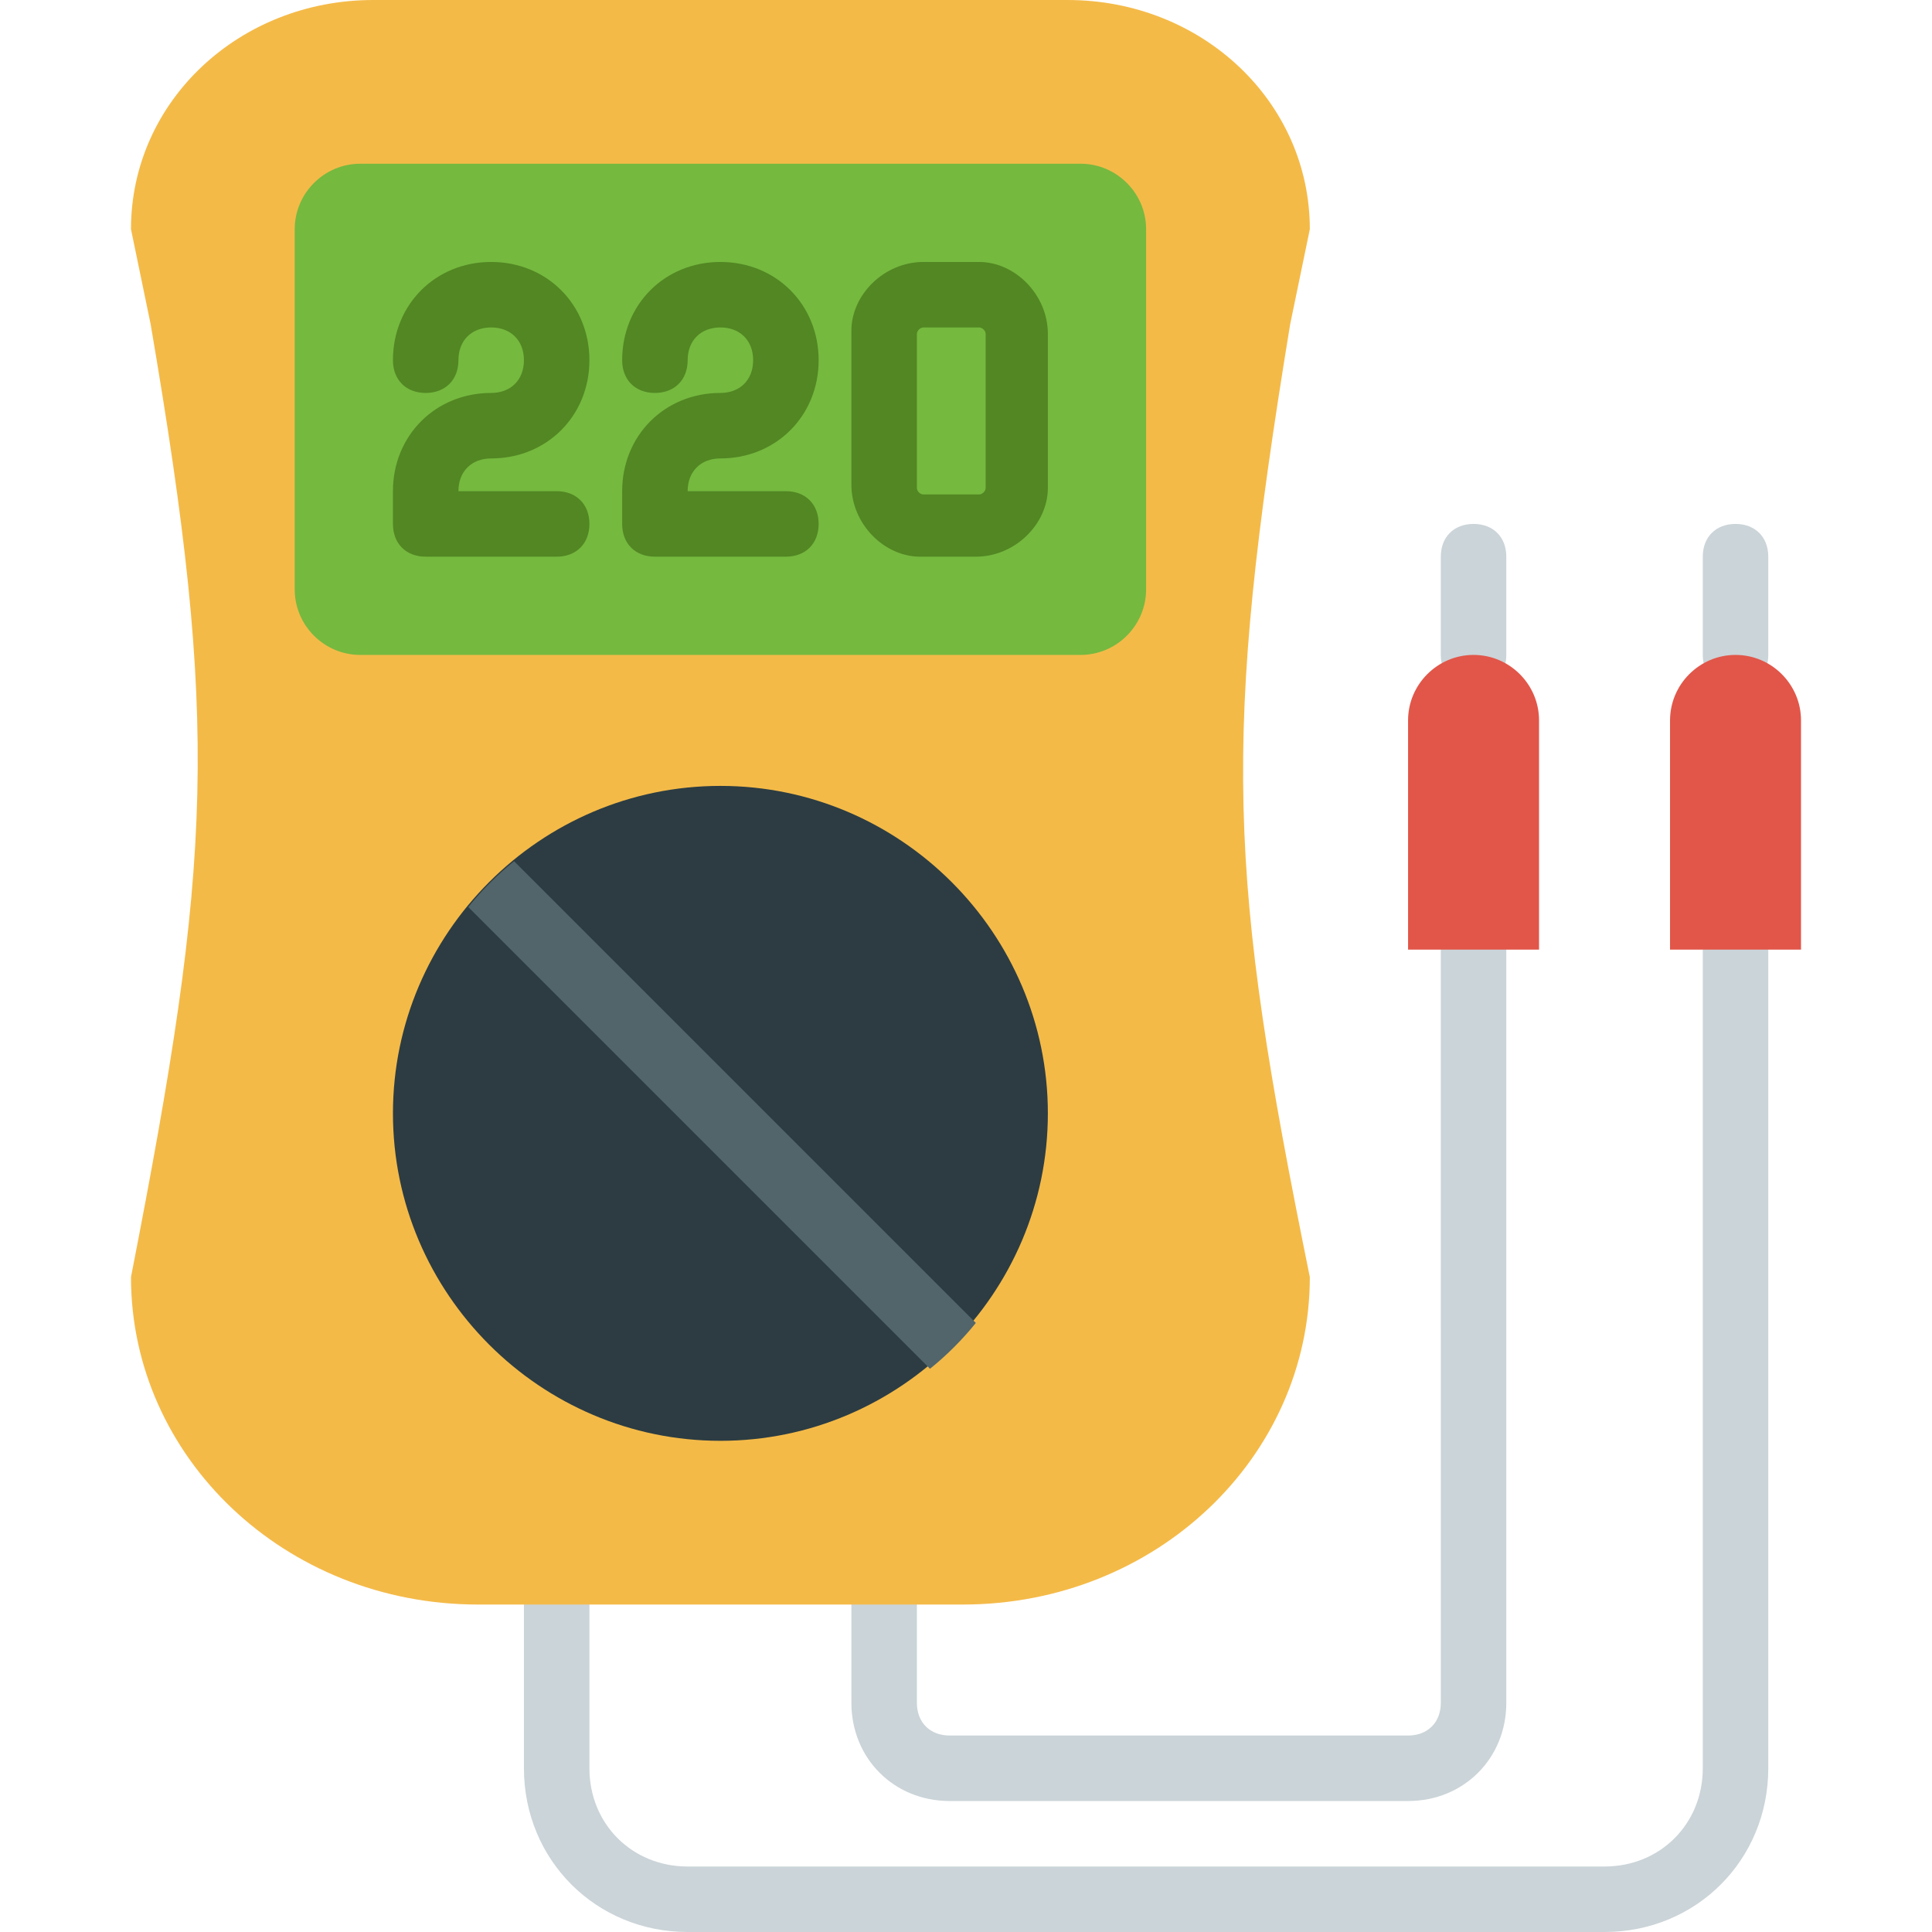
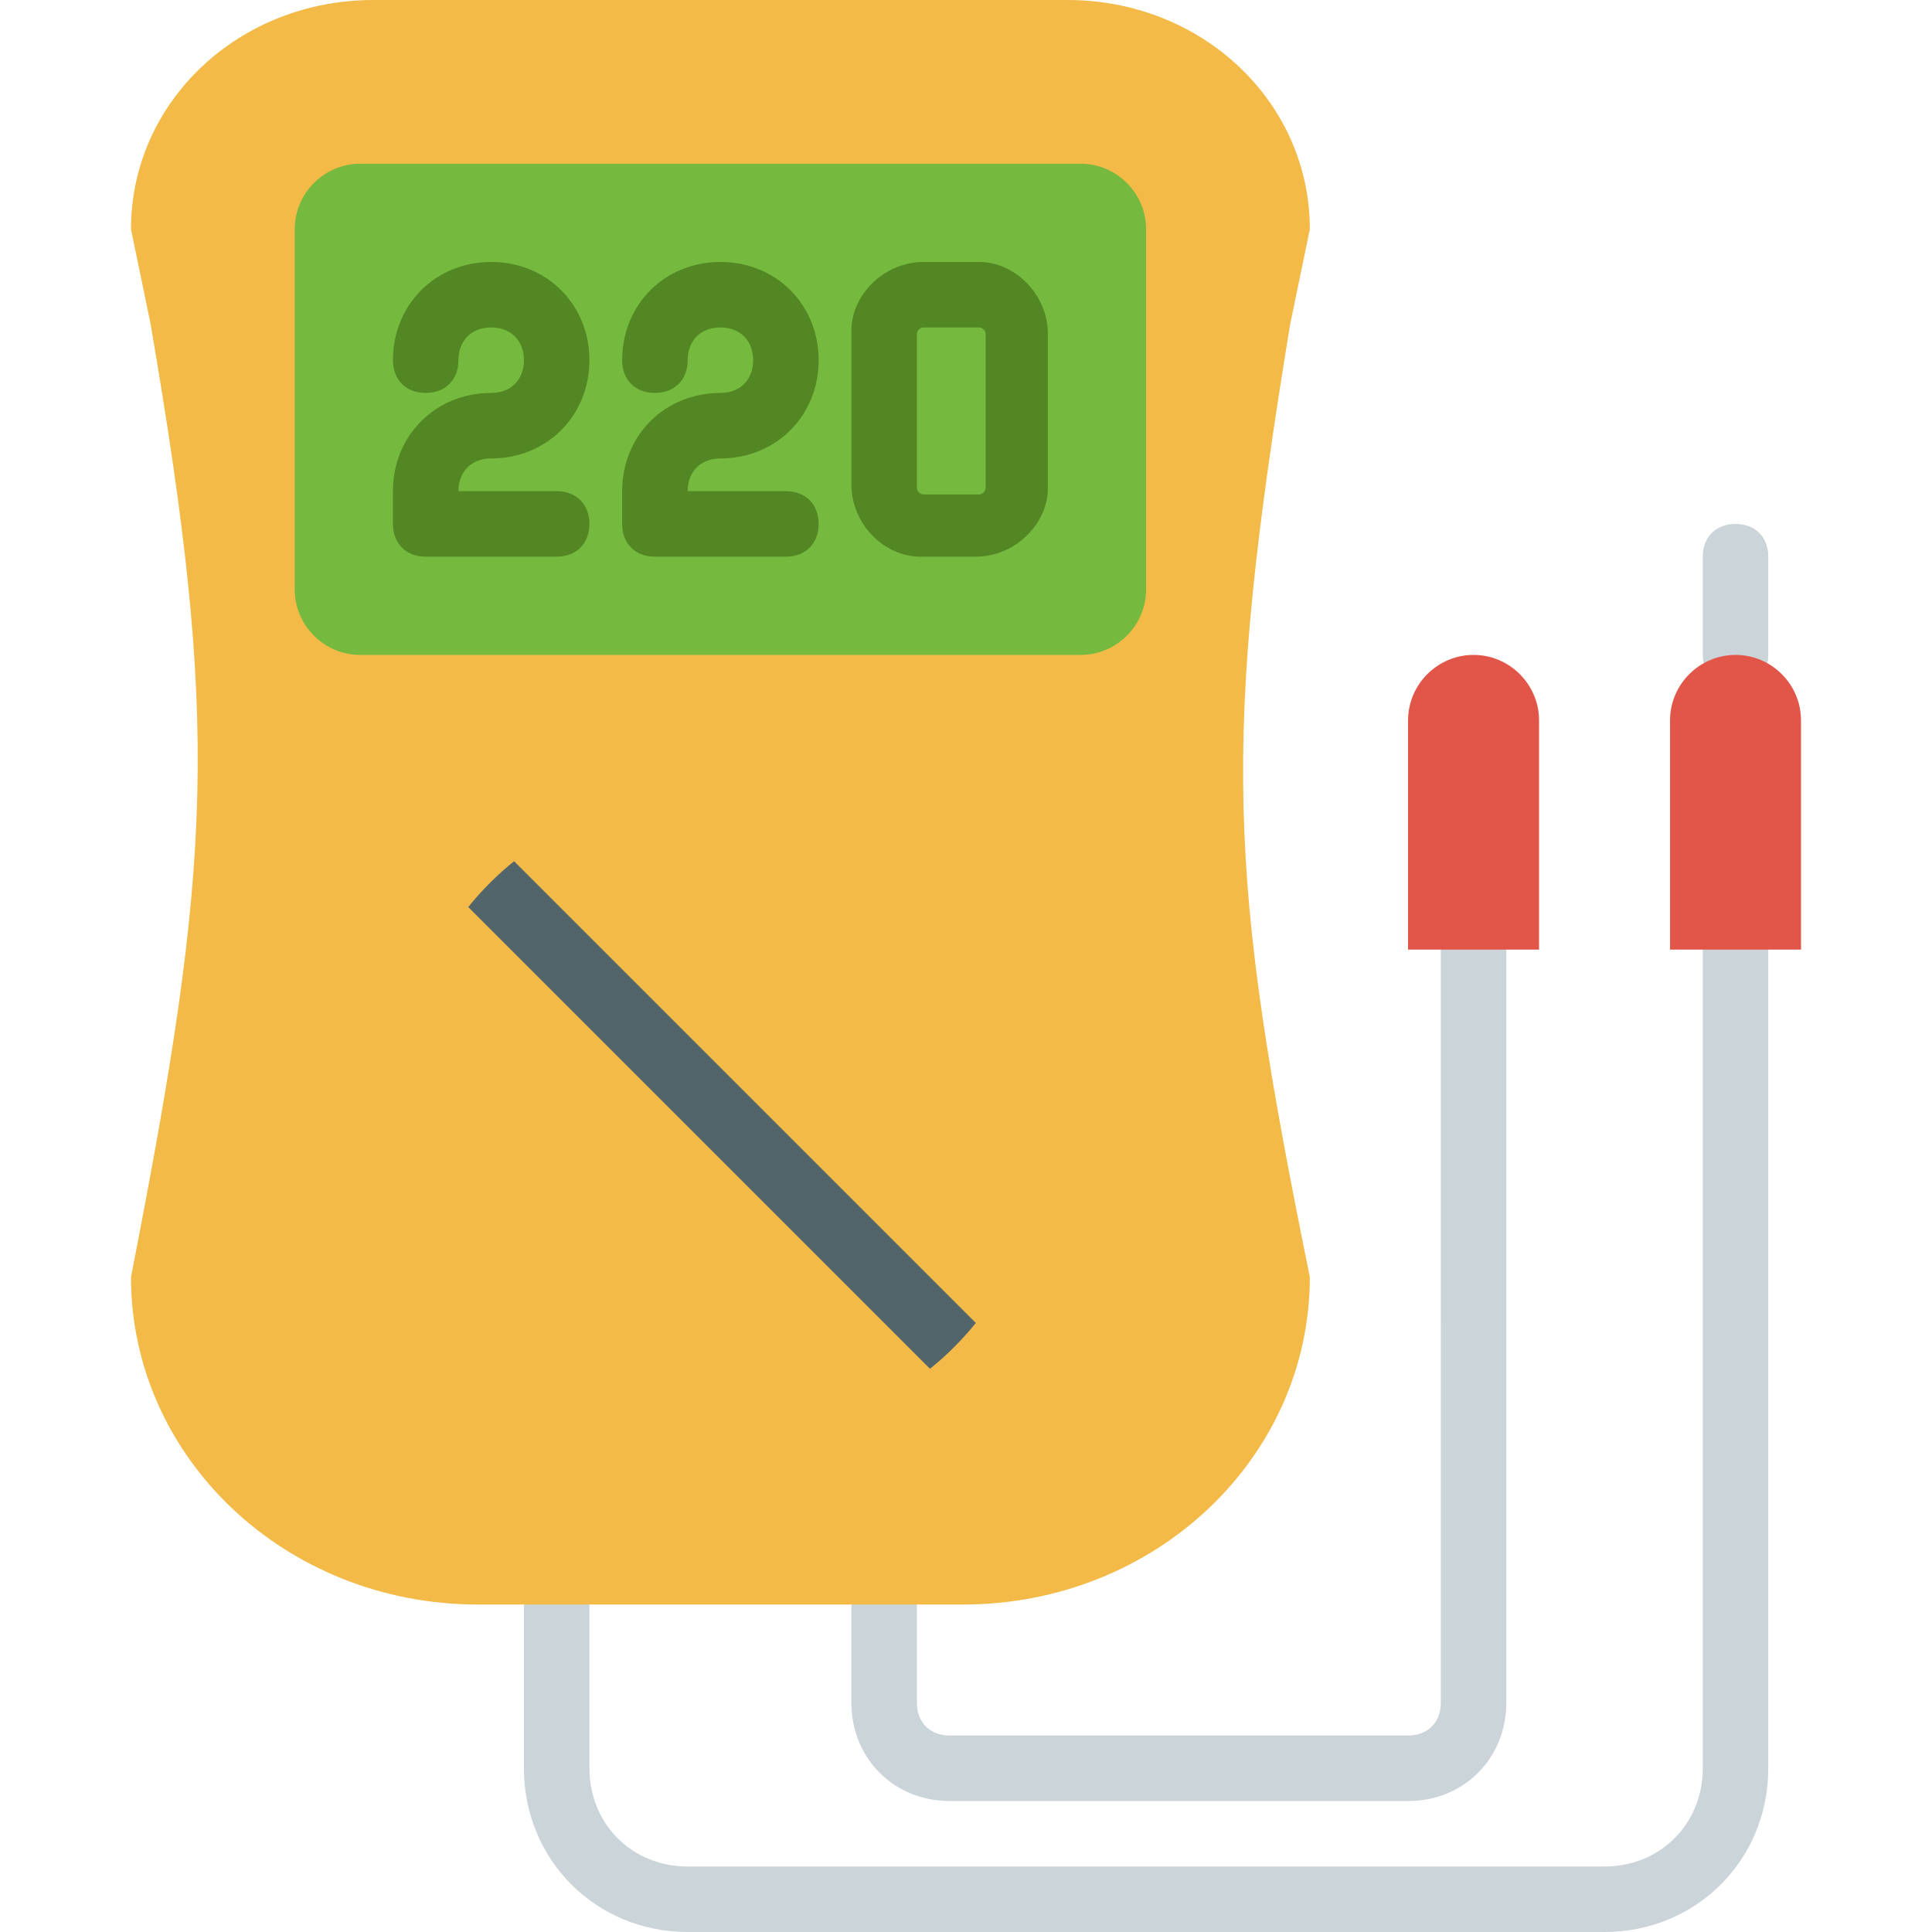
<svg xmlns="http://www.w3.org/2000/svg" version="1.1" id="Layer_1" x="0px" y="0px" viewBox="0 0 512 512" style="enable-background:new 0 0 512 512;" xml:space="preserve">
  <g>
    <path style="fill:#CBD4D8;" d="M425.22,512H182.237c-24.298,0-43.39-19.092-43.39-43.39v-43.39c0-5.207,3.471-8.678,8.678-8.678   s8.678,3.471,8.678,8.678v43.39c0,14.753,11.281,26.034,26.034,26.034H425.22c14.753,0,26.034-11.281,26.034-26.034V251.661   c0-5.207,3.471-8.678,8.678-8.678c5.207,0,8.678,3.471,8.678,8.678V468.61C468.61,492.908,449.519,512,425.22,512" />
    <path style="fill:#CBD4D8;" d="M373.153,477.288H251.661c-14.753,0-26.034-11.281-26.034-26.034V425.22   c0-5.207,3.471-8.678,8.678-8.678s8.678,3.471,8.678,8.678v26.034c0,5.207,3.471,8.678,8.678,8.678h121.492   c5.207,0,8.678-3.471,8.678-8.678V251.661c0-5.207,3.471-8.678,8.678-8.678c5.207,0,8.678,3.471,8.678,8.678v199.593   C399.186,466.007,387.905,477.288,373.153,477.288" />
-     <path style="fill:#CBD4D8;" d="M390.508,182.237c-5.207,0-8.678-3.471-8.678-8.678v-26.034c0-5.207,3.471-8.678,8.678-8.678   c5.207,0,8.678,3.471,8.678,8.678v26.034C399.186,178.766,395.715,182.237,390.508,182.237" />
    <path style="fill:#CBD4D8;" d="M459.932,182.237c-5.207,0-8.678-3.471-8.678-8.678v-26.034c0-5.207,3.471-8.678,8.678-8.678   c5.207,0,8.678,3.471,8.678,8.678v26.034C468.61,178.766,465.139,182.237,459.932,182.237" />
  </g>
  <path style="fill:#F4BA48;" d="M255.132,425.22H126.698c-51.2,0-91.986-39.051-91.986-86.78  c21.695-111.078,23.431-145.79,5.207-252.529l-5.207-25.166l0,0C34.712,26.902,63.349,0,98.929,0h183.973  c35.58,0,64.217,26.902,64.217,60.746l-5.207,25.166c-18.224,111.078-16.488,145.79,5.207,252.529  C347.119,386.169,306.332,425.22,255.132,425.22" />
  <path style="fill:#75B93F;" d="M286.373,173.559H95.458c-9.546,0-17.356-7.81-17.356-17.356V60.746  c0-9.546,7.81-17.356,17.356-17.356h190.915c9.546,0,17.356,7.81,17.356,17.356v95.458  C303.729,165.749,295.919,173.559,286.373,173.559" />
-   <path style="fill:#2C3C42;" d="M190.915,381.831c-47.729,0-86.78-39.051-86.78-86.78s39.051-86.78,86.78-86.78  s86.78,39.051,86.78,86.78S238.644,381.831,190.915,381.831" />
  <g>
    <path style="fill:#E15649;" d="M407.864,251.661h-34.712v-60.746c0-9.546,7.81-17.356,17.356-17.356s17.356,7.81,17.356,17.356   V251.661z" />
    <path style="fill:#E15649;" d="M477.288,251.661h-34.712v-60.746c0-9.546,7.81-17.356,17.356-17.356   c9.546,0,17.356,7.81,17.356,17.356V251.661z" />
  </g>
  <g>
    <path style="fill:#528723;" d="M147.525,147.525h-34.712c-5.207,0-8.678-3.471-8.678-8.678v-8.678   c0-14.753,11.281-26.034,26.034-26.034c5.207,0,8.678-3.471,8.678-8.678c0-5.207-3.471-8.678-8.678-8.678s-8.678,3.471-8.678,8.678   c0,5.207-3.471,8.678-8.678,8.678c-5.207,0-8.678-3.471-8.678-8.678c0-14.753,11.281-26.034,26.034-26.034   s26.034,11.281,26.034,26.034s-11.281,26.034-26.034,26.034c-5.207,0-8.678,3.471-8.678,8.678h26.034   c5.207,0,8.678,3.471,8.678,8.678S152.732,147.525,147.525,147.525" />
    <path style="fill:#528723;" d="M208.271,147.525h-34.712c-5.207,0-8.678-3.471-8.678-8.678v-8.678   c0-14.753,11.281-26.034,26.034-26.034c5.207,0,8.678-3.471,8.678-8.678c0-5.207-3.471-8.678-8.678-8.678s-8.678,3.471-8.678,8.678   c0,5.207-3.471,8.678-8.678,8.678c-5.207,0-8.678-3.471-8.678-8.678c0-14.753,11.281-26.034,26.034-26.034   s26.034,11.281,26.034,26.034s-11.281,26.034-26.034,26.034c-5.207,0-8.678,3.471-8.678,8.678h26.034   c5.207,0,8.678,3.471,8.678,8.678S213.478,147.525,208.271,147.525" />
    <path style="fill:#528723;" d="M244.719,86.78c-0.868,0-1.736,0.868-1.736,1.736v40.786c0,0.868,0.868,1.736,1.736,1.736h14.753   c0.868,0,1.736-0.868,1.736-1.736V88.515c0-0.868-0.868-1.736-1.736-1.736H244.719z M258.603,147.525h-14.753   c-9.546,0-18.224-8.678-18.224-19.092V87.647c0-9.546,8.678-18.224,19.092-18.224h14.753c9.546,0,18.224,8.678,18.224,19.092   v40.786C277.695,138.847,269.017,147.525,258.603,147.525L258.603,147.525z" />
  </g>
  <path style="fill:#51656B;" d="M124.095,240.38l122.359,122.359c4.339-3.471,8.678-7.81,12.149-12.149L136.244,228.23  C131.905,231.702,127.566,236.041,124.095,240.38" />
  <g>
</g>
  <g>
</g>
  <g>
</g>
  <g>
</g>
  <g>
</g>
  <g>
</g>
  <g>
</g>
  <g>
</g>
  <g>
</g>
  <g>
</g>
  <g>
</g>
  <g>
</g>
  <g>
</g>
  <g>
</g>
  <g>
</g>
</svg>